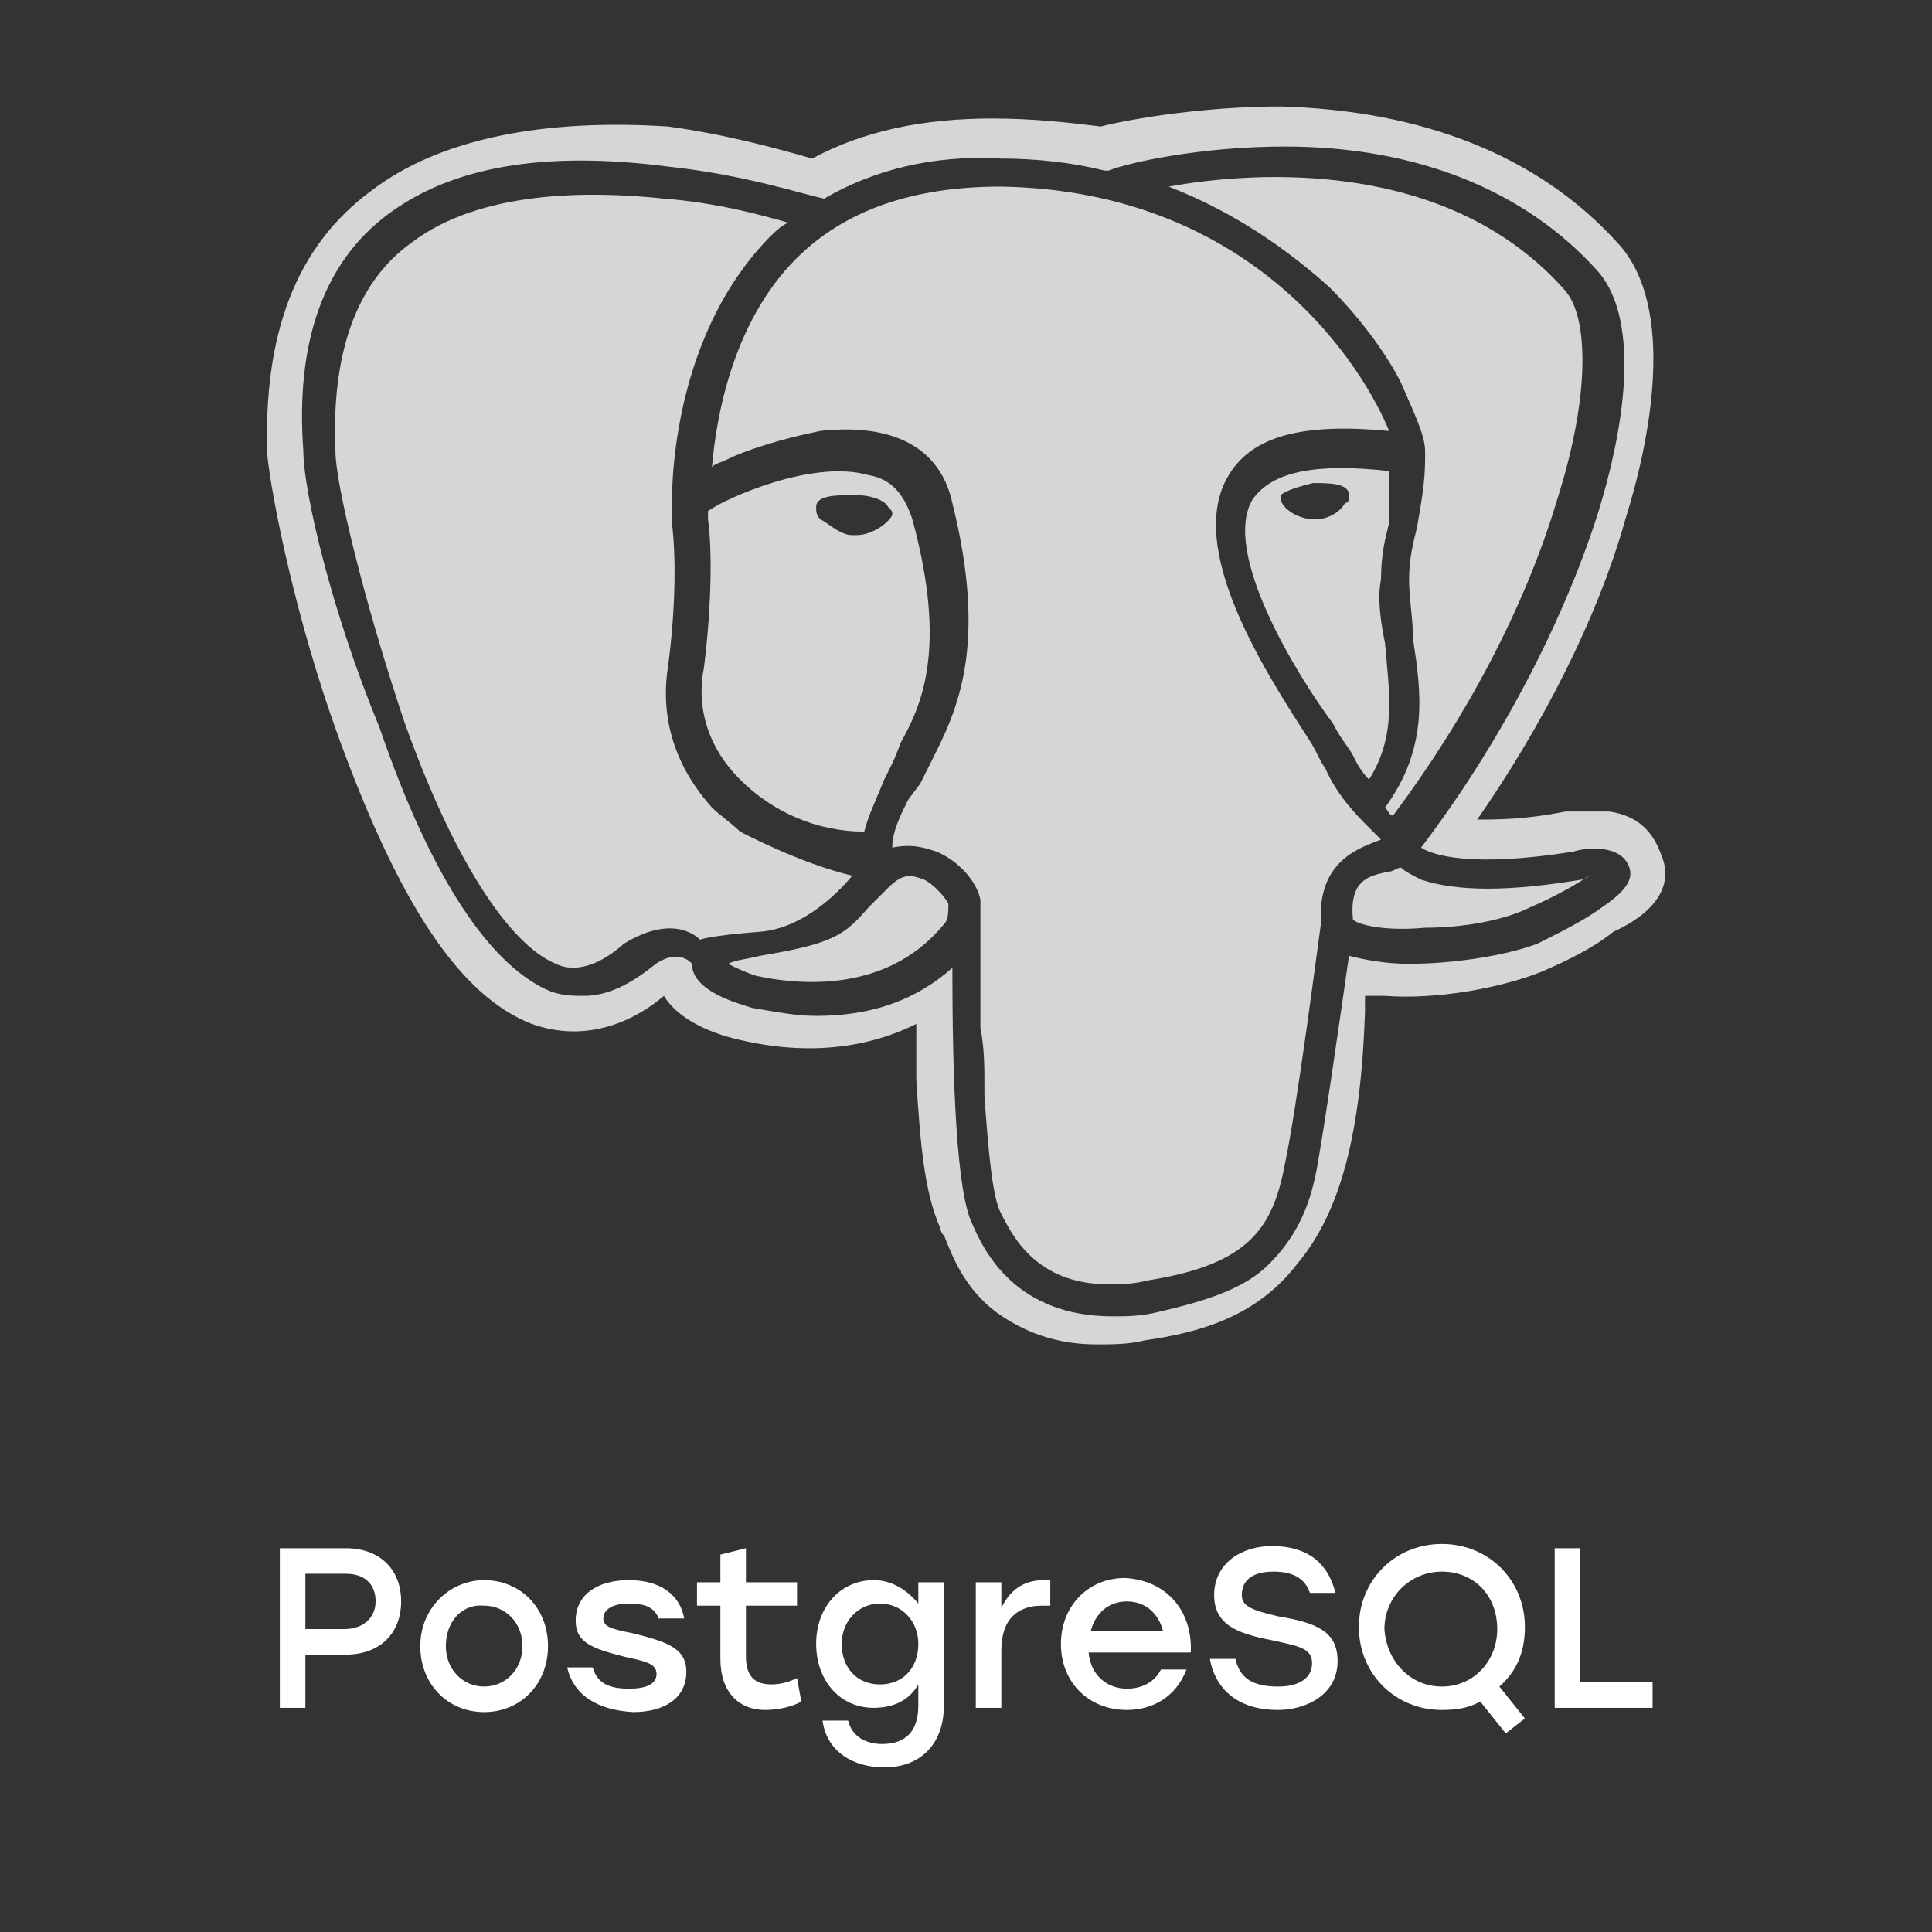
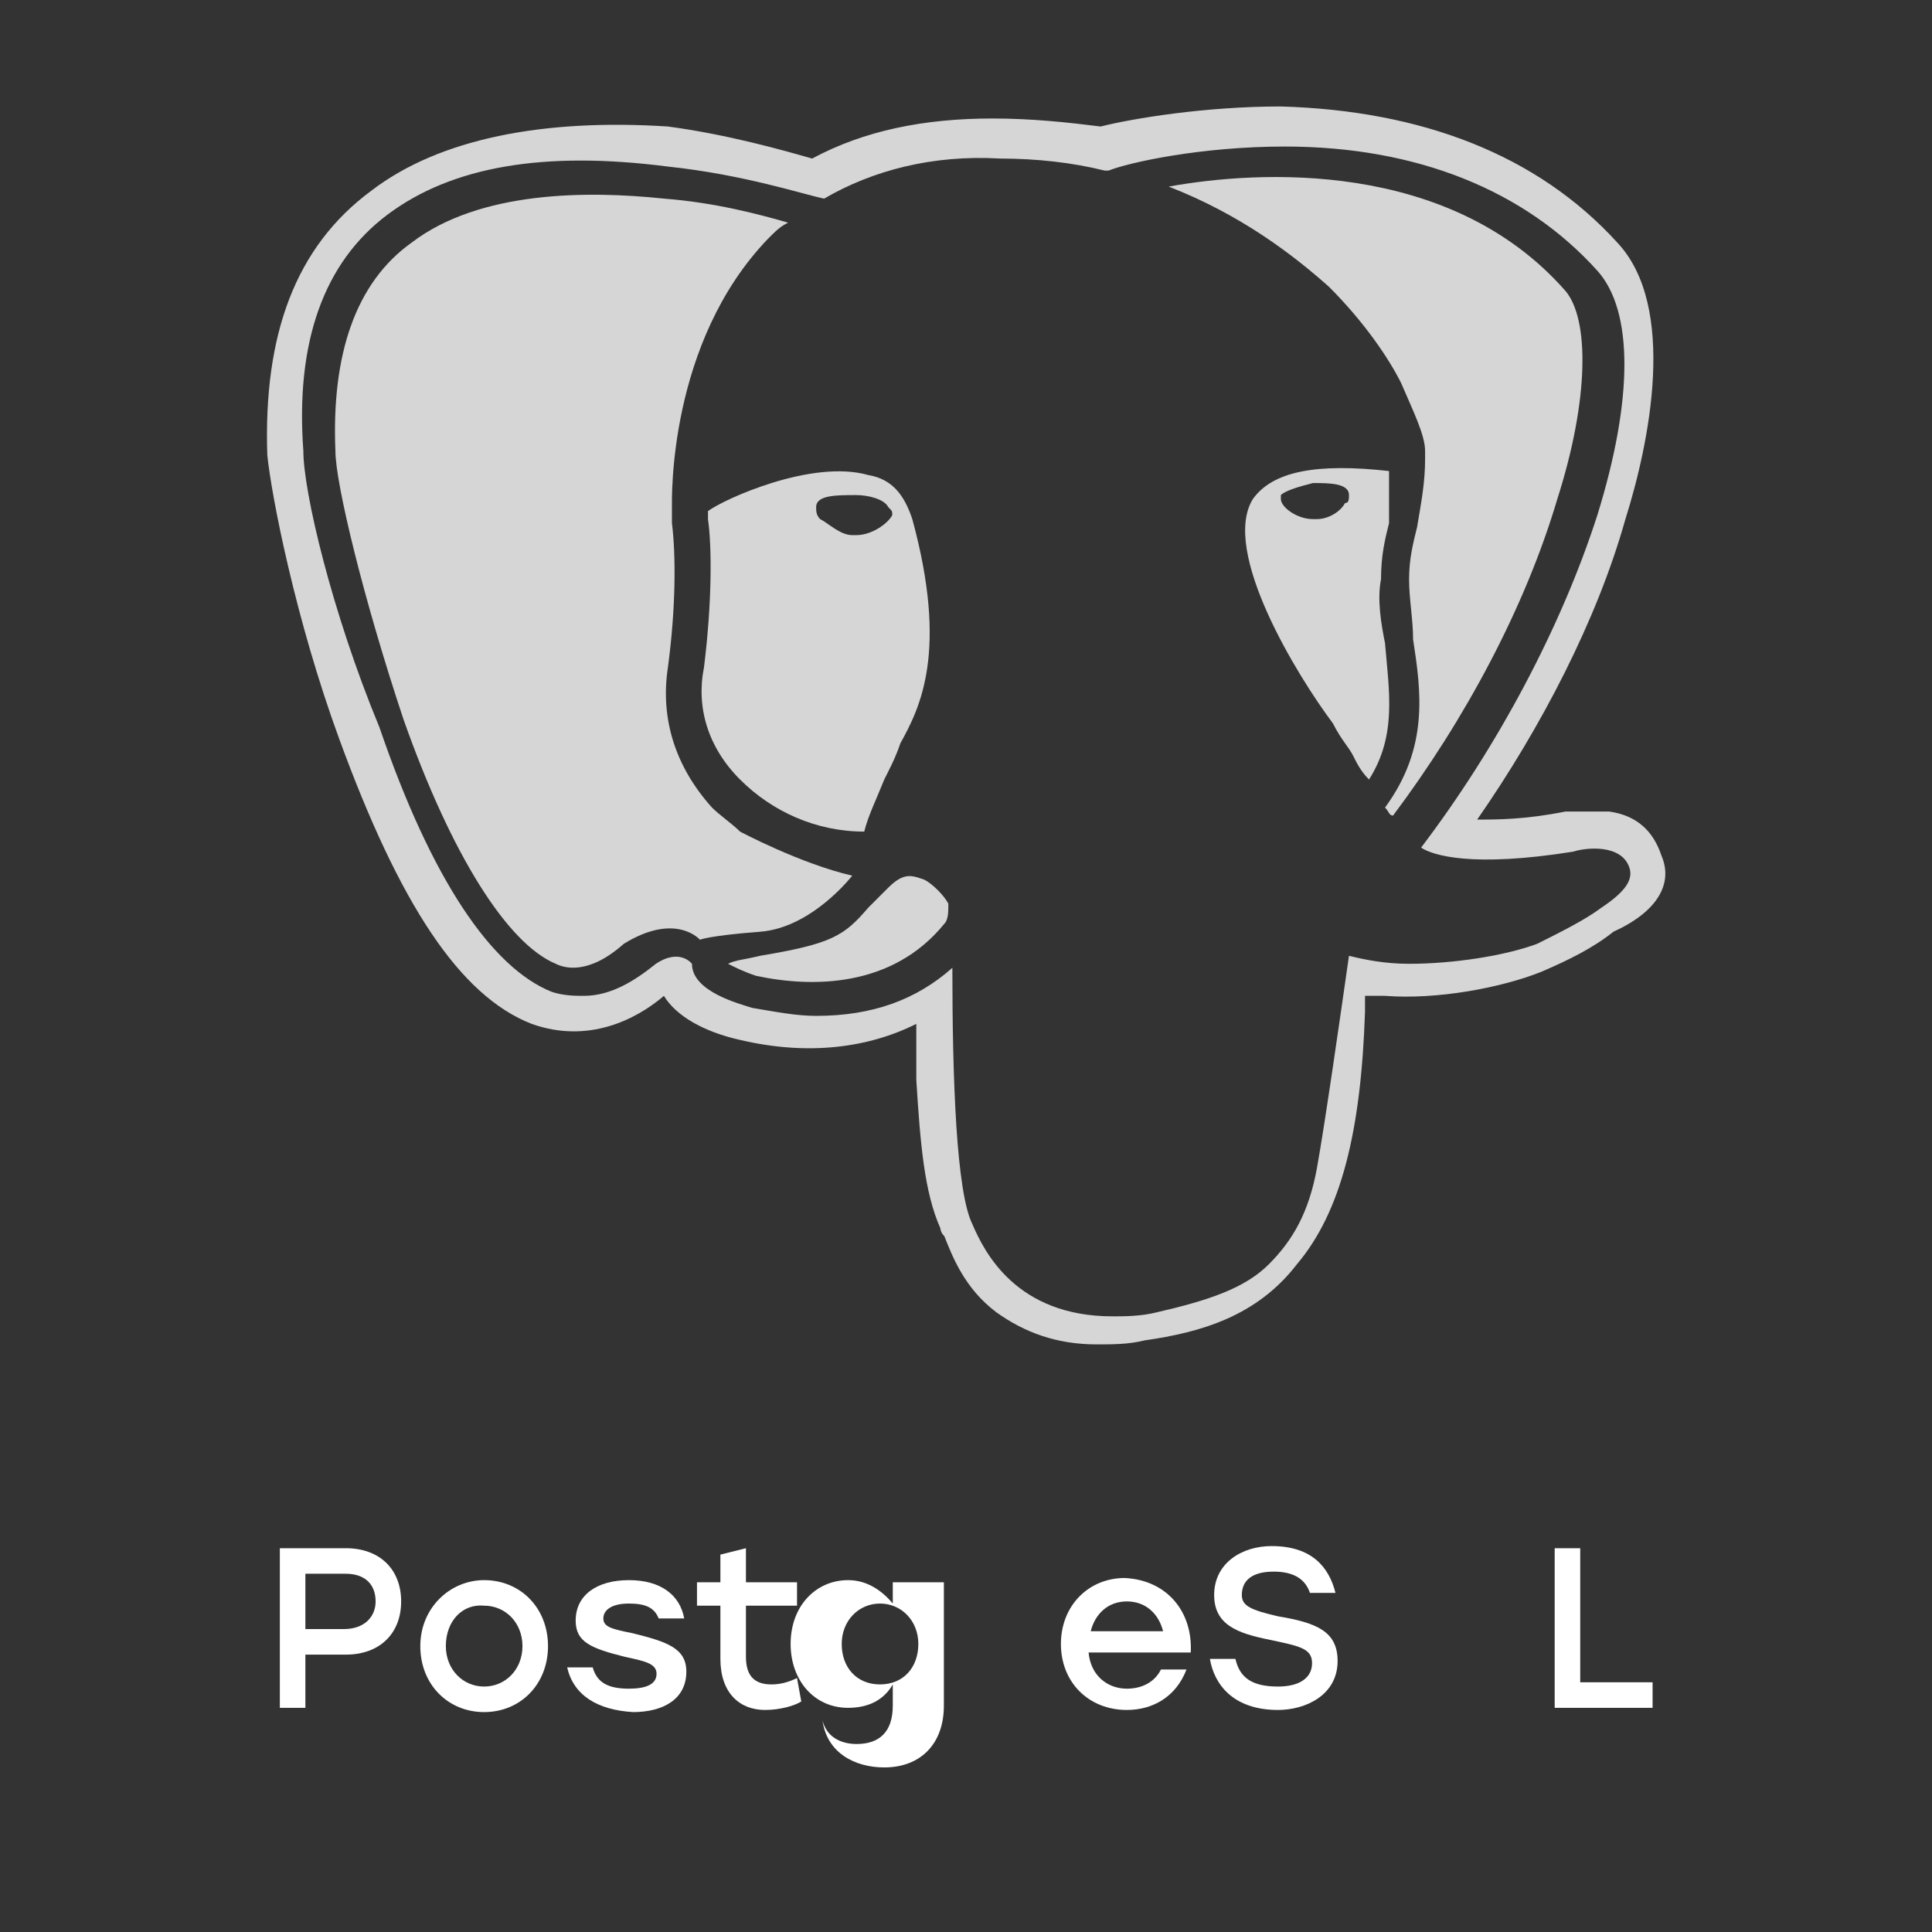
<svg xmlns="http://www.w3.org/2000/svg" xmlns:ns1="http://sodipodi.sourceforge.net/DTD/sodipodi-0.dtd" xmlns:ns2="http://www.inkscape.org/namespaces/inkscape" version="1.1" id="Слой_1" x="0px" y="0px" viewBox="0 0 125 125" enable-background="new 0 0 125 32" xml:space="preserve" ns1:docname="postgresql.svg" width="125" height="125" ns2:version="0.92.3 (unknown)">
  <rect x="0" y="0" width="125" height="125" fill="#333333" stroke="none" />
  <defs id="defs45" />
  <ns1:namedview pagecolor="#ffffff" bordercolor="#666666" borderopacity="1" objecttolerance="10" gridtolerance="10" guidetolerance="10" ns2:pageopacity="0" ns2:pageshadow="2" ns2:window-width="1920" ns2:window-height="1153" id="namedview43" showgrid="false" ns2:window-x="0" ns2:window-y="25" ns2:window-maximized="1" ns2:current-layer="Слой_1" />
  <style id="style2">
	path{fill:#749295;}
</style>
  <g id="g862" transform="matrix(2.592,0,0,2.592,-5.712,-182.589)" style="stroke-width:0.386;fill:#ffffff;opacity:0.8">
    <path style="fill:#ffffff;stroke-width:0.386" ns2:connector-curvature="0" id="path4" d="m 33.476,82.901 c -0.8,1.3 1.1,4.4 2,5.6 0.2,0.4 0.4,0.6 0.5,0.8 0.1,0.2 0.2,0.4 0.4,0.6 0.7,-1.1 0.5,-2.2 0.4,-3.4 -0.1,-0.5 -0.2,-1.1 -0.1,-1.6 0,-0.6 0.1,-1 0.2,-1.4 0,-0.5 0,-0.9 0,-1.3 -1.8,-0.2 -2.9,0 -3.4,0.7 z m 2.4,-0.1 c 0,0.1 0,0.2 -0.1,0.2 -0.1,0.2 -0.4,0.4 -0.7,0.4 0,0 -0.1,0 -0.1,0 -0.4,0 -0.8,-0.3 -0.8,-0.5 0,0 0,-0.1 0,-0.1 0.1,-0.1 0.4,-0.2 0.8,-0.3 0.4,0 0.9,0 0.9,0.3 z" />
-     <path style="fill:#ffffff;stroke-width:0.386" ns2:connector-curvature="0" id="path6" d="m 41.676,92.401 c -1.8,0.3 -3.1,0.3 -4,0 -0.2,-0.1 -0.4,-0.2 -0.5,-0.3 -0.1,0 -0.2,0.1 -0.3,0.1 -0.5,0.1 -1,0.2 -0.9,1.2 0.1,0.1 0.7,0.3 1.8,0.2 1,0 2,-0.2 2.6,-0.5 0.7,-0.3 1.2,-0.6 1.5,-0.8 -0.1,0.1 -0.2,0.1 -0.2,0.1 z" />
    <path style="fill:#ffffff;stroke-width:0.386" ns2:connector-curvature="0" id="path8" d="m 31.376,75.101 c 1.8,0.7 3.1,1.7 4,2.5 0.9,0.9 1.5,1.8 1.8,2.4 0.3,0.7 0.6,1.3 0.6,1.7 0,0.1 0,0.2 0,0.2 0,0.6 -0.1,1.1 -0.2,1.7 -0.1,0.4 -0.2,0.8 -0.2,1.3 0,0.5 0.1,1 0.1,1.5 0.2,1.3 0.4,2.7 -0.7,4.2 0,0 0,0 0,0 0.1,0.1 0.1,0.2 0.2,0.2 1.8,-2.4 3.3,-5.2 4.1,-7.9 0.8,-2.5 0.8,-4.5 0.2,-5.2 -2.9,-3.3 -7.7,-3 -9.9,-2.6 z" />
    <path style="fill:#ffffff;stroke-width:0.386" ns2:connector-curvature="0" id="path10" d="m 25.276,92.401 c -0.3,-0.1 -0.5,-0.2 -0.9,0.2 v 0 c -0.2,0.2 -0.4,0.4 -0.5,0.5 -0.6,0.7 -0.9,0.9 -2.7,1.2 -0.4,0.1 -0.6,0.1 -0.8,0.2 0.2,0.1 0.4,0.2 0.7,0.3 1.4,0.3 3.4,0.3 4.7,-1.3 0.1,-0.1 0.1,-0.3 0.1,-0.5 -0.1,-0.2 -0.4,-0.5 -0.6,-0.6 z" />
    <path style="fill:#ffffff;stroke-width:0.386" ns2:connector-curvature="0" id="path12" d="m 24.976,83.401 c -0.2,-0.6 -0.5,-1 -1.1,-1.1 -1.4,-0.4 -3.6,0.6 -4,0.9 0,0.1 0,0.2 0,0.2 0.1,0.7 0.1,2.1 -0.1,3.7 -0.2,1 0.1,2 0.9,2.8 0.8,0.8 1.9,1.3 3.1,1.3 0.1,-0.4 0.3,-0.8 0.5,-1.3 l 0.1,-0.2 c 0.1,-0.2 0.2,-0.4 0.3,-0.7 0.5,-0.9 1.2,-2.3 0.3,-5.6 z m -1.4,0.4 c 0,0 -0.1,0 -0.1,0 -0.3,0 -0.6,-0.3 -0.8,-0.4 -0.1,-0.1 -0.1,-0.2 -0.1,-0.3 0,-0.3 0.5,-0.3 1,-0.3 0.3,0 0.7,0.1 0.8,0.3 0.1,0.1 0.1,0.1 0.1,0.2 -0.1,0.2 -0.5,0.5 -0.9,0.5 z" />
-     <path style="fill:#ffffff;stroke-width:0.386" ns2:connector-curvature="0" id="path14" d="m 26.776,97.801 c 0.1,1.4 0.2,2.5 0.4,2.9 0.3,0.6 0.9,1.8 2.7,1.8 0.3,0 0.6,0 1,-0.1 2.5,-0.4 3.1,-1.3 3.4,-2.9 0.3,-1.4 0.8,-5.3 0.9,-6 0,0 0,0 0,0 -0.1,-1.6 1,-1.9 1.5,-2.1 -0.1,-0.1 -0.2,-0.2 -0.3,-0.3 -0.3,-0.3 -0.8,-0.8 -1.1,-1.5 -0.1,-0.1 -0.2,-0.4 -0.4,-0.7 -1.1,-1.7 -3.1,-4.8 -2,-6.6 0.6,-1 1.9,-1.3 4,-1.1 -0.6,-1.5 -3.3,-6 -9.7,-6.1 -2.2,0 -3.9,0.6 -5.1,1.8 -1.6,1.6 -2,4 -2.1,5.2 0.1,-0.1 0.2,-0.1 0.4,-0.2 0.4,-0.2 1.3,-0.5 2.3,-0.7 1.8,-0.2 3,0.4 3.3,1.8 0.9,3.6 0.1,5.2 -0.5,6.4 -0.1,0.2 -0.2,0.4 -0.3,0.6 l -0.3,0.4 c -0.2,0.4 -0.4,0.8 -0.4,1.2 0.5,-0.1 0.8,0 1.1,0.1 0.5,0.2 1,0.7 1.1,1.2 0,0 0,0.1 0,0.1 0,0.1 0,0.1 0,0.2 0,1 0,2 0,2.9 0.1,0.5 0.1,1 0.1,1.4 0,0.1 0,0.2 0,0.3 z" />
    <path style="fill:#ffffff;stroke-width:0.386" ns2:connector-curvature="0" id="path16" d="m 43.676,91.801 c -0.2,-0.6 -0.6,-1 -1.3,-1.1 -0.3,0 -0.6,0 -1.1,0 -1,0.2 -1.7,0.2 -2.2,0.2 1.6,-2.3 3,-5 3.7,-7.5 0.6,-1.9 1.3,-5.3 -0.2,-6.9 -2,-2.2 -4.9,-3.3 -8.4,-3.4 -1.9,0 -3.7,0.3 -4.5,0.5 -0.8,-0.1 -1.7,-0.2 -2.7,-0.2 -1.7,0 -3.2,0.3 -4.5,1 -0.7,-0.2 -2.1,-0.6 -3.6,-0.8 -3.1,-0.2 -5.7,0.3 -7.4,1.6 -1.9,1.4 -2.7,3.6 -2.6,6.6 0.1,1 0.7,4.1 1.8,7.1 1.5,4.1 3,6.4 4.8,7.1 1.4,0.5 2.6,-0.1 3.3,-0.7 0.3,0.5 1,0.9 1.9,1.1 1.7,0.4 3.2,0.2 4.4,-0.4 0,0.3 0,0.5 0,0.7 0,0.2 0,0.5 0,0.7 0.1,1.6 0.2,2.8 0.6,3.7 0,0 0,0.1 0.1,0.2 0.2,0.5 0.5,1.3 1.3,1.9 0.7,0.5 1.5,0.8 2.5,0.8 0.4,0 0.8,0 1.2,-0.1 1.4,-0.2 2.8,-0.6 3.8,-1.9 1.1,-1.3 1.6,-3.3 1.7,-6.3 0,-0.1 0,-0.2 0,-0.2 0,-0.1 0,-0.2 0,-0.2 0,0 0,0 0,0 h 0.1 0.4 v 0 c 1.3,0.1 2.9,-0.2 3.9,-0.6 0.7,-0.3 1.3,-0.6 1.8,-1 1.1,-0.5 1.5,-1.2 1.2,-1.9 z m -1.5,1.3 c -0.4,0.3 -1,0.6 -1.6,0.9 -0.8,0.3 -2.1,0.5 -3.2,0.5 -0.6,0 -1.1,-0.1 -1.5,-0.2 -0.2,1.4 -0.6,4.2 -0.8,5.3 -0.2,1.1 -0.6,1.8 -1.2,2.4 -0.6,0.6 -1.5,0.9 -2.8,1.2 -0.4,0.1 -0.8,0.1 -1.1,0.1 -2.4,0 -3.2,-1.6 -3.5,-2.3 -0.4,-0.8 -0.5,-3.6 -0.5,-6.4 -0.9,0.8 -2,1.2 -3.4,1.2 -0.5,0 -1,-0.1 -1.6,-0.2 -0.3,-0.1 -1.5,-0.4 -1.5,-1.1 0,0 -0.3,-0.4 -0.9,0 0,0 0,0 0,0 -0.5,0.4 -1.1,0.8 -1.8,0.8 -0.2,0 -0.5,0 -0.8,-0.1 -1.5,-0.6 -3,-2.8 -4.3,-6.6 -1.2,-2.9 -1.9,-5.9 -1.9,-6.9 -0.2,-2.7 0.5,-4.7 2.1,-5.9 1.6,-1.2 3.9,-1.6 7,-1.2 1.9,0.2 3.4,0.7 3.9,0.8 1.2,-0.7 2.7,-1.1 4.4,-1 0.9,0 1.8,0.1 2.6,0.3 0,0 0.1,0 0.1,0 0,0 0,0 0,0 0,0 0,0 0,0 0.5,-0.2 2.3,-0.6 4.4,-0.6 3.3,0 6,1.1 7.8,3.1 0.9,1 0.9,3.2 0,6.1 -0.9,2.8 -2.5,5.8 -4.4,8.3 0.3,0.2 1.3,0.5 3.8,0.1 0.3,-0.1 1.2,-0.2 1.4,0.4 0.1,0.3 -0.1,0.6 -0.7,1 z" />
    <path style="fill:#ffffff;stroke-width:0.386" ns2:connector-curvature="0" id="path18" d="m 20.676,91.201 c -0.2,-0.2 -0.5,-0.4 -0.7,-0.6 -0.9,-1 -1.3,-2.2 -1.1,-3.5 0.2,-1.5 0.2,-2.8 0.1,-3.6 0,-0.2 0,-0.3 0,-0.4 0,0 0,0 0,0 0,-0.2 -0.1,-4.1 2.4,-6.7 0.2,-0.2 0.3,-0.3 0.5,-0.4 -0.7,-0.2 -1.8,-0.5 -3.1,-0.6 -1.9,-0.2 -4.6,-0.2 -6.3,1.1 -1.4,1 -2,2.8 -1.9,5.2 0,0.8 0.7,3.7 1.7,6.7 1.2,3.4 2.6,5.6 3.8,6.1 0.2,0.1 0.8,0.3 1.7,-0.5 0,0 0,0 0,0 1.3,-0.8 1.9,-0.1 1.9,-0.1 0,0 0.2,-0.1 1.5,-0.2 1.3,-0.1 2.3,-1.4 2.3,-1.4 -1.3,-0.3 -2.8,-1.1 -2.8,-1.1 z" />
  </g>
  <g id="g40" transform="matrix(1.377,0,0,1.377,-49.092,82.681)" style="stroke-width:0.726;fill:#ffffff">
    <path d="m 54.5,15.2 c 0,1.5 -1,2.5 -2.6,2.5 H 50 v 2.5 h -1.2 v -7.5 h 3.1 c 1.6,0 2.6,1 2.6,2.5 z m -1.2,0 c 0,-0.8 -0.5,-1.3 -1.4,-1.3 H 50 v 2.6 h 1.8 c 1,0 1.5,-0.6 1.5,-1.3 z" id="path20" ns2:connector-curvature="0" style="fill:#ffffff;stroke-width:0.726" />
    <path d="m 61.4,17.3 c 0,1.8 -1.3,3.1 -3,3.1 -1.7,0 -3,-1.3 -3,-3.1 0,-1.8 1.4,-3.1 3,-3.1 1.7,0 3,1.3 3,3.1 z m -4.8,0 c 0,1.1 0.8,1.9 1.8,1.9 1,0 1.8,-0.8 1.8,-1.9 0,-1.1 -0.8,-1.9 -1.8,-1.9 -1,-0.1 -1.8,0.7 -1.8,1.9 z" id="path22" ns2:connector-curvature="0" style="fill:#ffffff;stroke-width:0.726" />
    <path d="m 62.3,18.3 h 1.2 c 0.2,0.7 0.7,1 1.7,1 0.8,0 1.3,-0.2 1.3,-0.7 0,-0.5 -0.6,-0.6 -1.5,-0.8 -1.6,-0.4 -2.3,-0.7 -2.3,-1.7 0,-1.2 1,-1.9 2.5,-1.9 1.5,0 2.4,0.7 2.6,1.8 H 66.6 C 66.4,15.5 66,15.3 65.2,15.3 64.4,15.3 64,15.6 64,16 c 0,0.4 0.4,0.5 1.4,0.7 1.6,0.4 2.5,0.7 2.5,1.8 0,1.3 -1.1,1.9 -2.5,1.9 -1.7,-0.1 -2.8,-0.8 -3.1,-2.1 z" id="path24" ns2:connector-curvature="0" style="fill:#ffffff;stroke-width:0.726" />
    <path d="m 73.3,19.9 c -0.3,0.2 -1,0.4 -1.7,0.4 -1.2,0 -2.1,-0.8 -2.1,-2.4 v -2.5 h -1.1 v -1.1 h 1.1 V 13 l 1.2,-0.3 v 1.6 h 2.4 v 1.1 h -2.4 v 2.4 c 0,0.9 0.4,1.3 1.2,1.3 0.4,0 0.8,-0.1 1.2,-0.3 z" id="path26" ns2:connector-curvature="0" style="fill:#ffffff;stroke-width:0.726" />
-     <path d="m 80,14.3 v 5.8 c 0,1.8 -1.1,2.9 -2.8,2.9 -1.4,0 -2.7,-0.7 -2.9,-2.2 h 1.2 c 0.2,0.8 0.9,1.1 1.6,1.1 1.1,0 1.7,-0.6 1.7,-1.8 v -1 c -0.4,0.7 -1.1,1.1 -2.1,1.1 -1.6,0 -2.7,-1.3 -2.7,-3 0,-1.8 1.2,-3 2.7,-3 0.9,0 1.6,0.5 2.1,1.1 v -1 z m -1.2,2.9 c 0,-1.1 -0.8,-1.9 -1.8,-1.9 -1,0 -1.8,0.8 -1.8,1.9 0,1.1 0.7,1.9 1.8,1.9 1.1,0 1.8,-0.8 1.8,-1.9 z" id="path28" ns2:connector-curvature="0" style="fill:#ffffff;stroke-width:0.726" />
-     <path d="m 85,14.2 v 1.2 c -0.1,0 -0.2,0 -0.4,0 -1.1,0 -1.9,0.6 -1.9,2.1 v 2.7 h -1.2 v -5.9 h 1.2 v 1.2 c 0.4,-0.8 1,-1.3 2,-1.3 0.1,0 0.2,0 0.3,0 z" id="path30" ns2:connector-curvature="0" style="fill:#ffffff;stroke-width:0.726" />
+     <path d="m 80,14.3 v 5.8 c 0,1.8 -1.1,2.9 -2.8,2.9 -1.4,0 -2.7,-0.7 -2.9,-2.2 c 0.2,0.8 0.9,1.1 1.6,1.1 1.1,0 1.7,-0.6 1.7,-1.8 v -1 c -0.4,0.7 -1.1,1.1 -2.1,1.1 -1.6,0 -2.7,-1.3 -2.7,-3 0,-1.8 1.2,-3 2.7,-3 0.9,0 1.6,0.5 2.1,1.1 v -1 z m -1.2,2.9 c 0,-1.1 -0.8,-1.9 -1.8,-1.9 -1,0 -1.8,0.8 -1.8,1.9 0,1.1 0.7,1.9 1.8,1.9 1.1,0 1.8,-0.8 1.8,-1.9 z" id="path28" ns2:connector-curvature="0" style="fill:#ffffff;stroke-width:0.726" />
    <path d="m 91.6,17.6 h -4.8 c 0.1,1.1 0.9,1.7 1.8,1.7 0.7,0 1.3,-0.3 1.6,-0.9 h 1.2 c -0.5,1.3 -1.6,1.9 -2.8,1.9 -1.8,0 -3.1,-1.3 -3.1,-3.1 0,-1.8 1.3,-3.1 3,-3.1 2,0.1 3.2,1.6 3.1,3.5 z m -4.7,-1 h 3.4 c -0.2,-0.8 -0.8,-1.4 -1.7,-1.4 -0.9,0 -1.5,0.6 -1.7,1.4 z" id="path32" ns2:connector-curvature="0" style="fill:#ffffff;stroke-width:0.726" />
    <path d="m 98.5,18 c 0,1.6 -1.5,2.3 -2.8,2.3 -2.1,0 -3,-1.2 -3.2,-2.4 h 1.2 c 0.2,0.9 0.8,1.3 2,1.3 1,0 1.6,-0.4 1.6,-1.1 0,-0.7 -0.6,-0.8 -2,-1.1 -1.5,-0.3 -2.6,-0.7 -2.6,-2.1 0,-1.5 1.3,-2.3 2.7,-2.3 1.9,0 2.7,1 3,2.2 h -1.2 c -0.2,-0.6 -0.7,-1 -1.7,-1 -1,0 -1.5,0.4 -1.5,1.1 0,0.5 0.4,0.7 1.7,1 1.8,0.3 2.8,0.7 2.8,2.1 z" id="path34" ns2:connector-curvature="0" style="fill:#ffffff;stroke-width:0.726" />
-     <path d="m 106.1,19.2 1.2,1.5 -0.9,0.7 -1.2,-1.5 c -0.5,0.3 -1.1,0.4 -1.8,0.4 -2.2,0 -3.9,-1.7 -3.9,-3.9 0,-2.2 1.7,-3.9 3.9,-3.9 2.2,0 3.9,1.7 3.9,3.9 0,1.2 -0.4,2.1 -1.2,2.8 z m -2.7,0 c 1.5,0 2.6,-1.2 2.6,-2.7 0,-1.6 -1.1,-2.7 -2.6,-2.7 -1.5,0 -2.7,1.2 -2.7,2.7 0.1,1.5 1.2,2.7 2.7,2.7 z" id="path36" ns2:connector-curvature="0" style="fill:#ffffff;stroke-width:0.726" />
    <path d="m 113.3,19 v 1.2 h -4.6 v -7.5 h 1.2 V 19 Z" id="path38" ns2:connector-curvature="0" style="fill:#ffffff;stroke-width:0.726" />
  </g>
</svg>